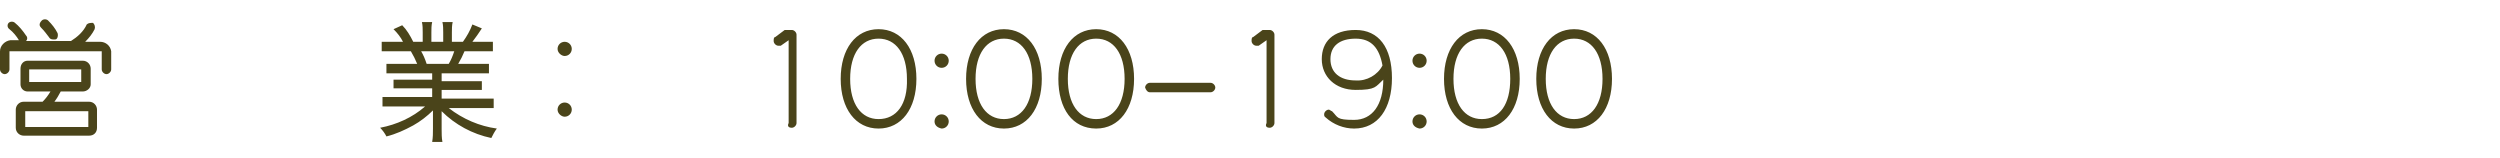
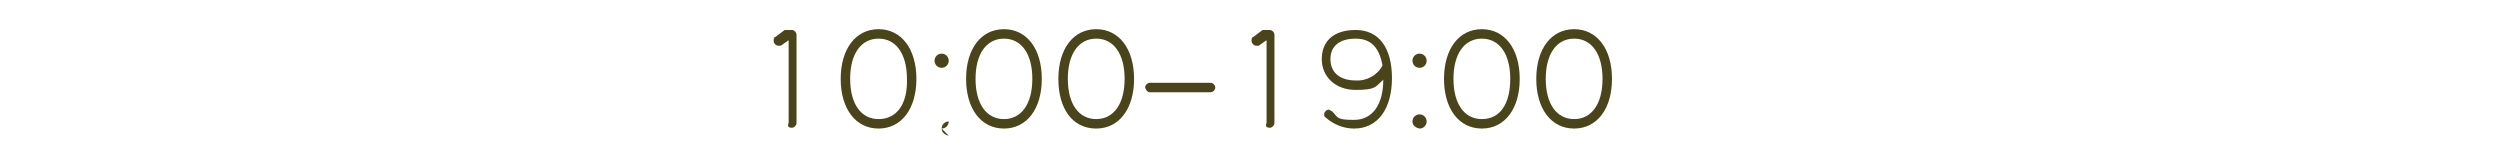
<svg xmlns="http://www.w3.org/2000/svg" id="_レイヤー_1" data-name="レイヤー_1" version="1.1" viewBox="0 0 317 20">
  <defs>
    <style>
      .st0 {
        fill: #4a441a;
      }
    </style>
  </defs>
  <g id="_グループ_2841" data-name="グループ_2841">
-     <path id="_パス_5433" data-name="パス_5433" class="st0" d="M100.4,16.2c.3,0,.6-.3.6-.6h0V4.4c0-.3-.3-.6-.6-.6h-.6c-.1,0-.2,0-.3,0l-1.2.9c-.2,0-.2.3-.2.5,0,.3.3.6.6.6h0c.1,0,.2,0,.3,0l1-.7v10.5c-.2.4,0,.6.4.6h0ZM111.4,16.3c2.9,0,4.8-2.5,4.8-6.3s-1.9-6.3-4.8-6.3-4.8,2.5-4.8,6.3,1.9,6.3,4.8,6.3ZM111.4,15.1c-2.2,0-3.6-1.9-3.6-5.1s1.4-5.1,3.6-5.1,3.6,1.9,3.6,5.1c.1,3.2-1.3,5.1-3.6,5.1h0ZM119.4,8.6c.5,0,.9-.4.9-.9h0c0-.5-.4-.9-.9-.9h0c-.5,0-.9.4-.9.9h0c0,.5.4.9.9.9h0ZM119.4,16.3c.5,0,.9-.4.9-.9h0c0-.5-.4-.9-.9-.9h0c-.5,0-.9.4-.9.9h0c0,.5.4.8.9.9h0ZM127.3,16.3c2.9,0,4.8-2.5,4.8-6.3s-1.9-6.3-4.8-6.3-4.8,2.5-4.8,6.3,1.9,6.3,4.8,6.3ZM127.3,15.1c-2.2,0-3.6-1.9-3.6-5.1s1.4-5.1,3.6-5.1,3.6,1.9,3.6,5.1-1.4,5.1-3.6,5.1h0ZM139,16.3c2.9,0,4.8-2.5,4.8-6.3s-1.9-6.3-4.8-6.3-4.8,2.5-4.8,6.3,1.8,6.3,4.8,6.3ZM139,15.1c-2.2,0-3.6-1.9-3.6-5.1s1.4-5.1,3.6-5.1,3.6,1.9,3.6,5.1-1.4,5.1-3.6,5.1h0ZM145.8,11.7h7.7c.3,0,.6-.3.6-.6h0c0-.3-.3-.6-.6-.6h-7.7c-.3,0-.6.3-.6.6h0c.1.3.3.6.6.6h0ZM161,16.2c.3,0,.6-.3.6-.6V4.4c0-.3-.3-.6-.6-.6h-.6c-.1,0-.2,0-.3,0l-1.2.9c-.2,0-.2.3-.2.5,0,.3.3.6.6.6s.2,0,.3,0l1-.7v10.5c-.2.4,0,.6.4.6ZM171.7,16.3c3,0,4.8-2.5,4.8-6.4s-1.7-6.1-4.6-6.1-4.3,1.5-4.3,3.7,1.7,3.9,4.3,3.9,2.5-.4,3.5-1.3c0,3.2-1.4,5.1-3.7,5.1s-2-.3-2.8-1.1c-.1,0-.3-.2-.4-.2-.3,0-.6.3-.6.6s.1.3.2.4c1,.9,2.3,1.4,3.6,1.4h0ZM171.9,10.2c-2,0-3.2-1-3.2-2.7s1.2-2.6,3.2-2.6,3,1.2,3.4,3.4c-.6,1.2-2,2-3.4,1.9h0ZM180,8.6c.5,0,.9-.4.9-.9s-.4-.9-.9-.9-.9.4-.9.9.4.9.9.9ZM180,16.3c.5,0,.9-.4.9-.9s-.4-.9-.9-.9h0c-.5,0-.9.4-.9.9s.4.8.9.9h0ZM187.9,16.3c2.9,0,4.8-2.5,4.8-6.3s-1.9-6.3-4.8-6.3-4.8,2.5-4.8,6.3,1.9,6.3,4.8,6.3ZM187.9,15.1c-2.2,0-3.6-1.9-3.6-5.1s1.4-5.1,3.6-5.1,3.6,1.9,3.6,5.1-1.3,5.1-3.6,5.1h0ZM199.6,16.3c2.9,0,4.8-2.5,4.8-6.3s-1.9-6.3-4.8-6.3-4.8,2.5-4.8,6.3,1.9,6.3,4.8,6.3ZM199.6,15.1c-2.2,0-3.6-1.9-3.6-5.1s1.4-5.1,3.6-5.1,3.6,1.9,3.6,5.1-1.4,5.1-3.6,5.1h0Z" />
-     <path id="_パス_5437" data-name="パス_5437" class="st0" d="M5.2,3.5c.4.4.7.8,1,1.2.1.2.3.3.5.3s.2,0,.3,0c.3,0,.4-.5.3-.8h0c-.3-.6-.7-1.1-1.2-1.6-.2-.2-.6-.2-.8,0-.4.4-.3.7-.1.9ZM12.7,5.3h-1.9c.5-.5.9-1,1.2-1.6.1-.3,0-.6-.2-.8-.3,0-.6,0-.8.2-.4.9-1.2,1.6-2,2.1H3.3c.2-.2.2-.5,0-.7-.4-.6-.9-1.2-1.4-1.6-.2-.2-.6-.2-.8,0-.2.2-.2.6.1.8h0c.5.4.9.9,1.2,1.4h-1.1C.6,5.2,0,5.8,0,6.5H0v2.3c0,.3.3.6.6.6h0c.3,0,.6-.3.6-.6h0v-2.3c0,0,.1,0,.1,0h11.5c.1,0,.1,0,.1,0h0v2.3c0,.3.3.6.6.6h0c.3,0,.6-.3.6-.6h0v-2.3c-.1-.7-.7-1.2-1.4-1.2ZM11.3,12.9h-4.4c.3-.4.6-.9.8-1.3h2.8c.5,0,1-.4,1-.9v-2c0-.5-.4-1-1-1H3.5c-.5,0-.9.4-.9,1h0v2c0,.5.4.9.9.9h2.9c-.3.5-.6.9-1,1.3h-2.4c-.6,0-1,.5-1,1v2.3c0,.6.5,1,1,1h8.3c.6,0,1-.4,1-1h0v-2.3c0-.5-.4-1-1-1h0ZM3.7,8.8h6.6v1.6H3.7v-1.6ZM11.2,16.1H3.2v-2h8v2ZM54.8,9.1v1h-3.2c-.6,0-1.1,0-1.7,0v1.1c.6,0,1.1,0,1.7,0h3.2v1.1h-4.5c-.6,0-1.2,0-1.8,0v1.2c.6,0,1.2,0,1.8,0h3.6c-1.6,1.4-3.6,2.3-5.7,2.7.3.3.6.7.8,1.1,1.2-.3,2.3-.8,3.4-1.4.9-.5,1.8-1.2,2.5-1.9v2.3c0,.6,0,1.1-.1,1.7h1.3c-.1-.5-.1-1.1-.1-1.6v-2.3c1.7,1.7,3.9,2.9,6.3,3.4.2-.4.4-.8.7-1.2-2.2-.3-4.3-1.2-6.1-2.6h3.9c.6,0,1.2,0,1.8,0v-1.2c-.6,0-1.2,0-1.8,0h-4.8v-1.1h3.4c.6,0,1.1,0,1.7,0v-1.1c-.6,0-1.1,0-1.7,0h-3.4v-1h4.3c.6,0,1.1,0,1.7,0v-1.2c-.6,0-1.1,0-1.7,0h-2.2c.3-.5.6-1.1.8-1.6h1.8c.6,0,1.2,0,1.8,0v-1.2c-.6,0-1.2,0-1.8,0h-.8c.4-.5.8-1.1,1.2-1.7l-1.2-.5c-.3.8-.7,1.5-1.2,2.2h-1.4v-1.2c0-.4,0-.9.1-1.3h-1.3c.1.4.1.9.1,1.3v1.2h-1.5v-1.2c0-.4,0-.9.1-1.3h-1.3c.1.4.1.9.1,1.3v1.2h-1.2c-.4-.8-.8-1.5-1.4-2.1l-1.1.5c.5.5.9,1,1.2,1.6h-.9c-.6,0-1.2,0-1.8,0v1.2c.6,0,1.2,0,1.8,0h1.9c.3.5.6,1.1.8,1.6h-2.2c-.6,0-1.1,0-1.7,0v1.2c.6,0,1.1,0,1.7,0h4.1v-.2h0ZM54.1,8.1c-.2-.6-.4-1.1-.7-1.6h4.2c-.2.6-.4,1.1-.7,1.6h-2.8ZM71.6,7.1c.5,0,.9-.4.9-.9s-.4-.9-.9-.9-.9.4-.9.9.5.9.9.9h0ZM71.6,14.8c.5,0,.9-.4.9-.9s-.4-.9-.9-.9-.9.4-.9.9c0,.5.5.9.9.9Z" />
+     <path id="_パス_5433" data-name="パス_5433" class="st0" d="M100.4,16.2c.3,0,.6-.3.6-.6h0V4.4c0-.3-.3-.6-.6-.6h-.6c-.1,0-.2,0-.3,0l-1.2.9c-.2,0-.2.3-.2.5,0,.3.3.6.6.6h0c.1,0,.2,0,.3,0l1-.7v10.5c-.2.4,0,.6.4.6h0ZM111.4,16.3c2.9,0,4.8-2.5,4.8-6.3s-1.9-6.3-4.8-6.3-4.8,2.5-4.8,6.3,1.9,6.3,4.8,6.3ZM111.4,15.1c-2.2,0-3.6-1.9-3.6-5.1s1.4-5.1,3.6-5.1,3.6,1.9,3.6,5.1c.1,3.2-1.3,5.1-3.6,5.1h0ZM119.4,8.6c.5,0,.9-.4.9-.9h0c0-.5-.4-.9-.9-.9h0c-.5,0-.9.4-.9.9h0c0,.5.4.9.9.9h0ZM119.4,16.3c.5,0,.9-.4.9-.9h0h0c-.5,0-.9.4-.9.9h0c0,.5.4.8.9.9h0ZM127.3,16.3c2.9,0,4.8-2.5,4.8-6.3s-1.9-6.3-4.8-6.3-4.8,2.5-4.8,6.3,1.9,6.3,4.8,6.3ZM127.3,15.1c-2.2,0-3.6-1.9-3.6-5.1s1.4-5.1,3.6-5.1,3.6,1.9,3.6,5.1-1.4,5.1-3.6,5.1h0ZM139,16.3c2.9,0,4.8-2.5,4.8-6.3s-1.9-6.3-4.8-6.3-4.8,2.5-4.8,6.3,1.8,6.3,4.8,6.3ZM139,15.1c-2.2,0-3.6-1.9-3.6-5.1s1.4-5.1,3.6-5.1,3.6,1.9,3.6,5.1-1.4,5.1-3.6,5.1h0ZM145.8,11.7h7.7c.3,0,.6-.3.6-.6h0c0-.3-.3-.6-.6-.6h-7.7c-.3,0-.6.3-.6.6h0c.1.3.3.6.6.6h0ZM161,16.2c.3,0,.6-.3.6-.6V4.4c0-.3-.3-.6-.6-.6h-.6c-.1,0-.2,0-.3,0l-1.2.9c-.2,0-.2.3-.2.5,0,.3.3.6.6.6s.2,0,.3,0l1-.7v10.5c-.2.4,0,.6.4.6ZM171.7,16.3c3,0,4.8-2.5,4.8-6.4s-1.7-6.1-4.6-6.1-4.3,1.5-4.3,3.7,1.7,3.9,4.3,3.9,2.5-.4,3.5-1.3c0,3.2-1.4,5.1-3.7,5.1s-2-.3-2.8-1.1c-.1,0-.3-.2-.4-.2-.3,0-.6.3-.6.6s.1.3.2.4c1,.9,2.3,1.4,3.6,1.4h0ZM171.9,10.2c-2,0-3.2-1-3.2-2.7s1.2-2.6,3.2-2.6,3,1.2,3.4,3.4c-.6,1.2-2,2-3.4,1.9h0ZM180,8.6c.5,0,.9-.4.9-.9s-.4-.9-.9-.9-.9.4-.9.9.4.9.9.9ZM180,16.3c.5,0,.9-.4.9-.9s-.4-.9-.9-.9h0c-.5,0-.9.4-.9.9s.4.8.9.9h0ZM187.9,16.3c2.9,0,4.8-2.5,4.8-6.3s-1.9-6.3-4.8-6.3-4.8,2.5-4.8,6.3,1.9,6.3,4.8,6.3ZM187.9,15.1c-2.2,0-3.6-1.9-3.6-5.1s1.4-5.1,3.6-5.1,3.6,1.9,3.6,5.1-1.3,5.1-3.6,5.1h0ZM199.6,16.3c2.9,0,4.8-2.5,4.8-6.3s-1.9-6.3-4.8-6.3-4.8,2.5-4.8,6.3,1.9,6.3,4.8,6.3ZM199.6,15.1c-2.2,0-3.6-1.9-3.6-5.1s1.4-5.1,3.6-5.1,3.6,1.9,3.6,5.1-1.4,5.1-3.6,5.1h0Z" />
  </g>
</svg>